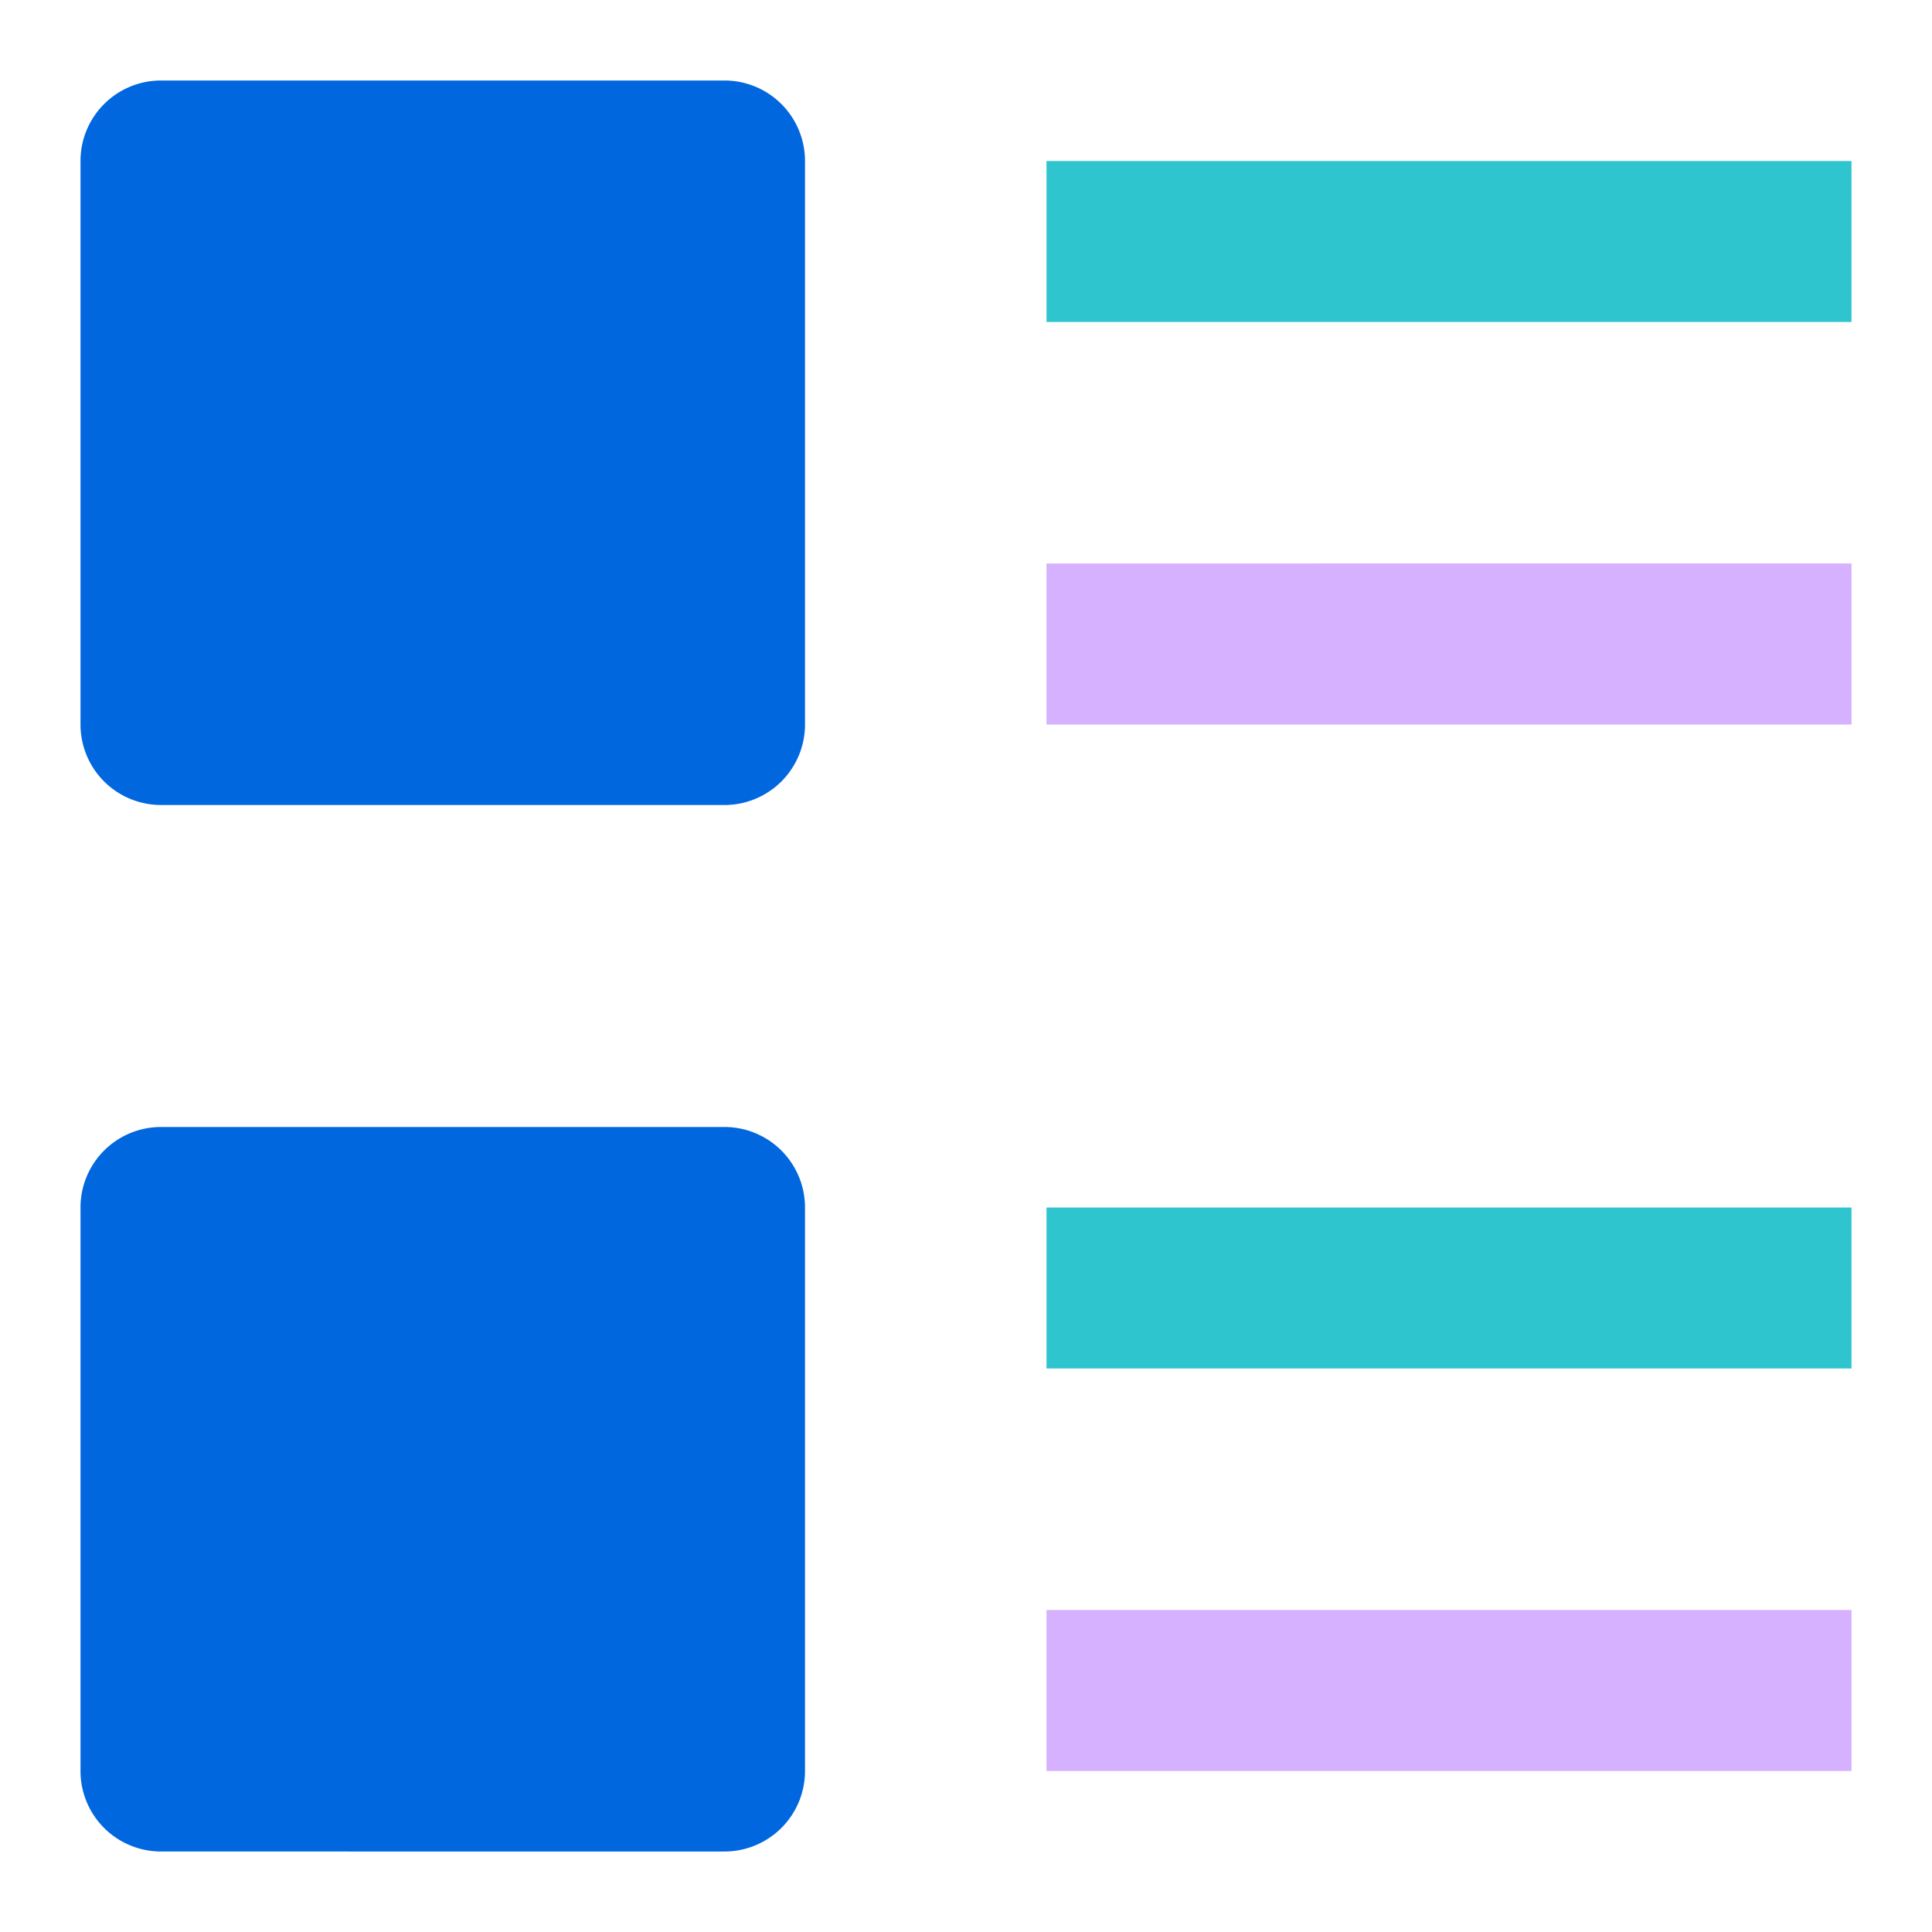
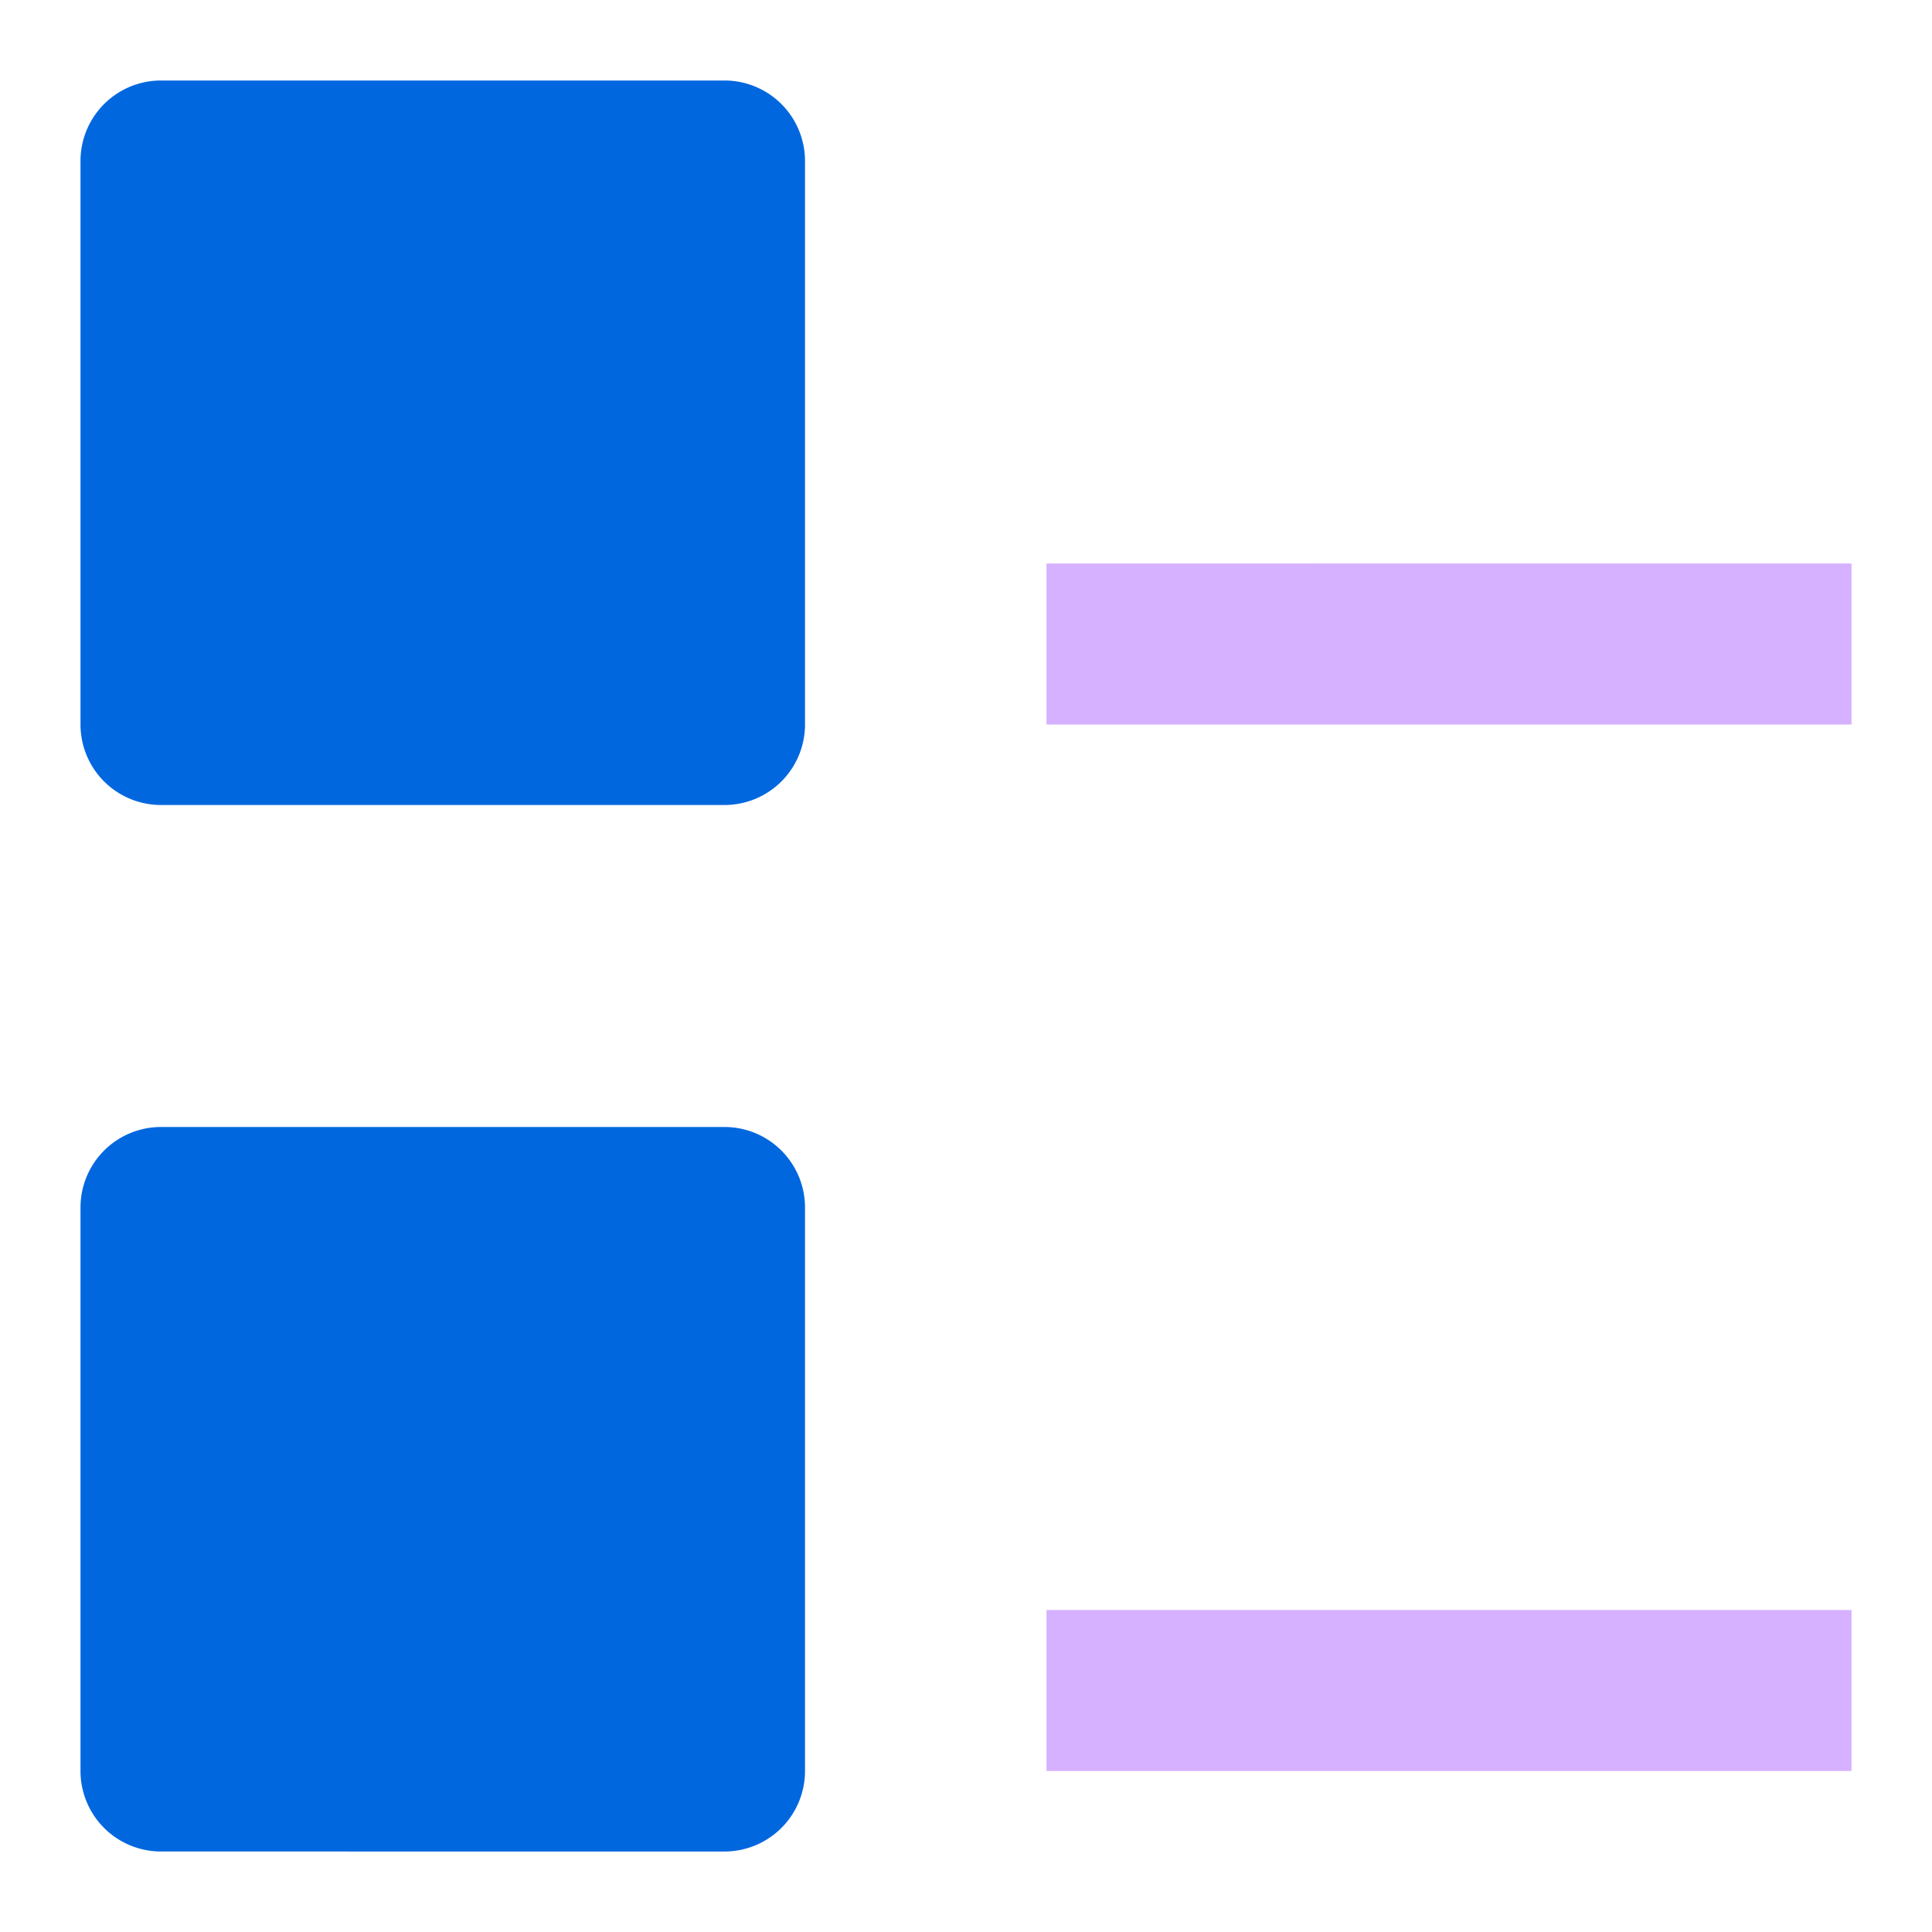
<svg xmlns="http://www.w3.org/2000/svg" width="24" height="24" fill="none">
  <path d="M9 10H2a1 1 0 01-1-1V2a1 1 0 011-1h7a1 1 0 011 1v7a1 1 0 01-1 1zm0 13H2a1 1 0 01-1-1v-7a1 1 0 011-1h7a1 1 0 011 1v7a1 1 0 01-1 1z" fill="#0067DF" />
-   <path d="M13 2h10v2H13V2zm10 13H13v2h10v-2z" fill="#2EC5CE" />
  <path d="M23 20H13v2h10v-2zm0-13H13v2h10V7z" fill="#D6B1FF" />
</svg>